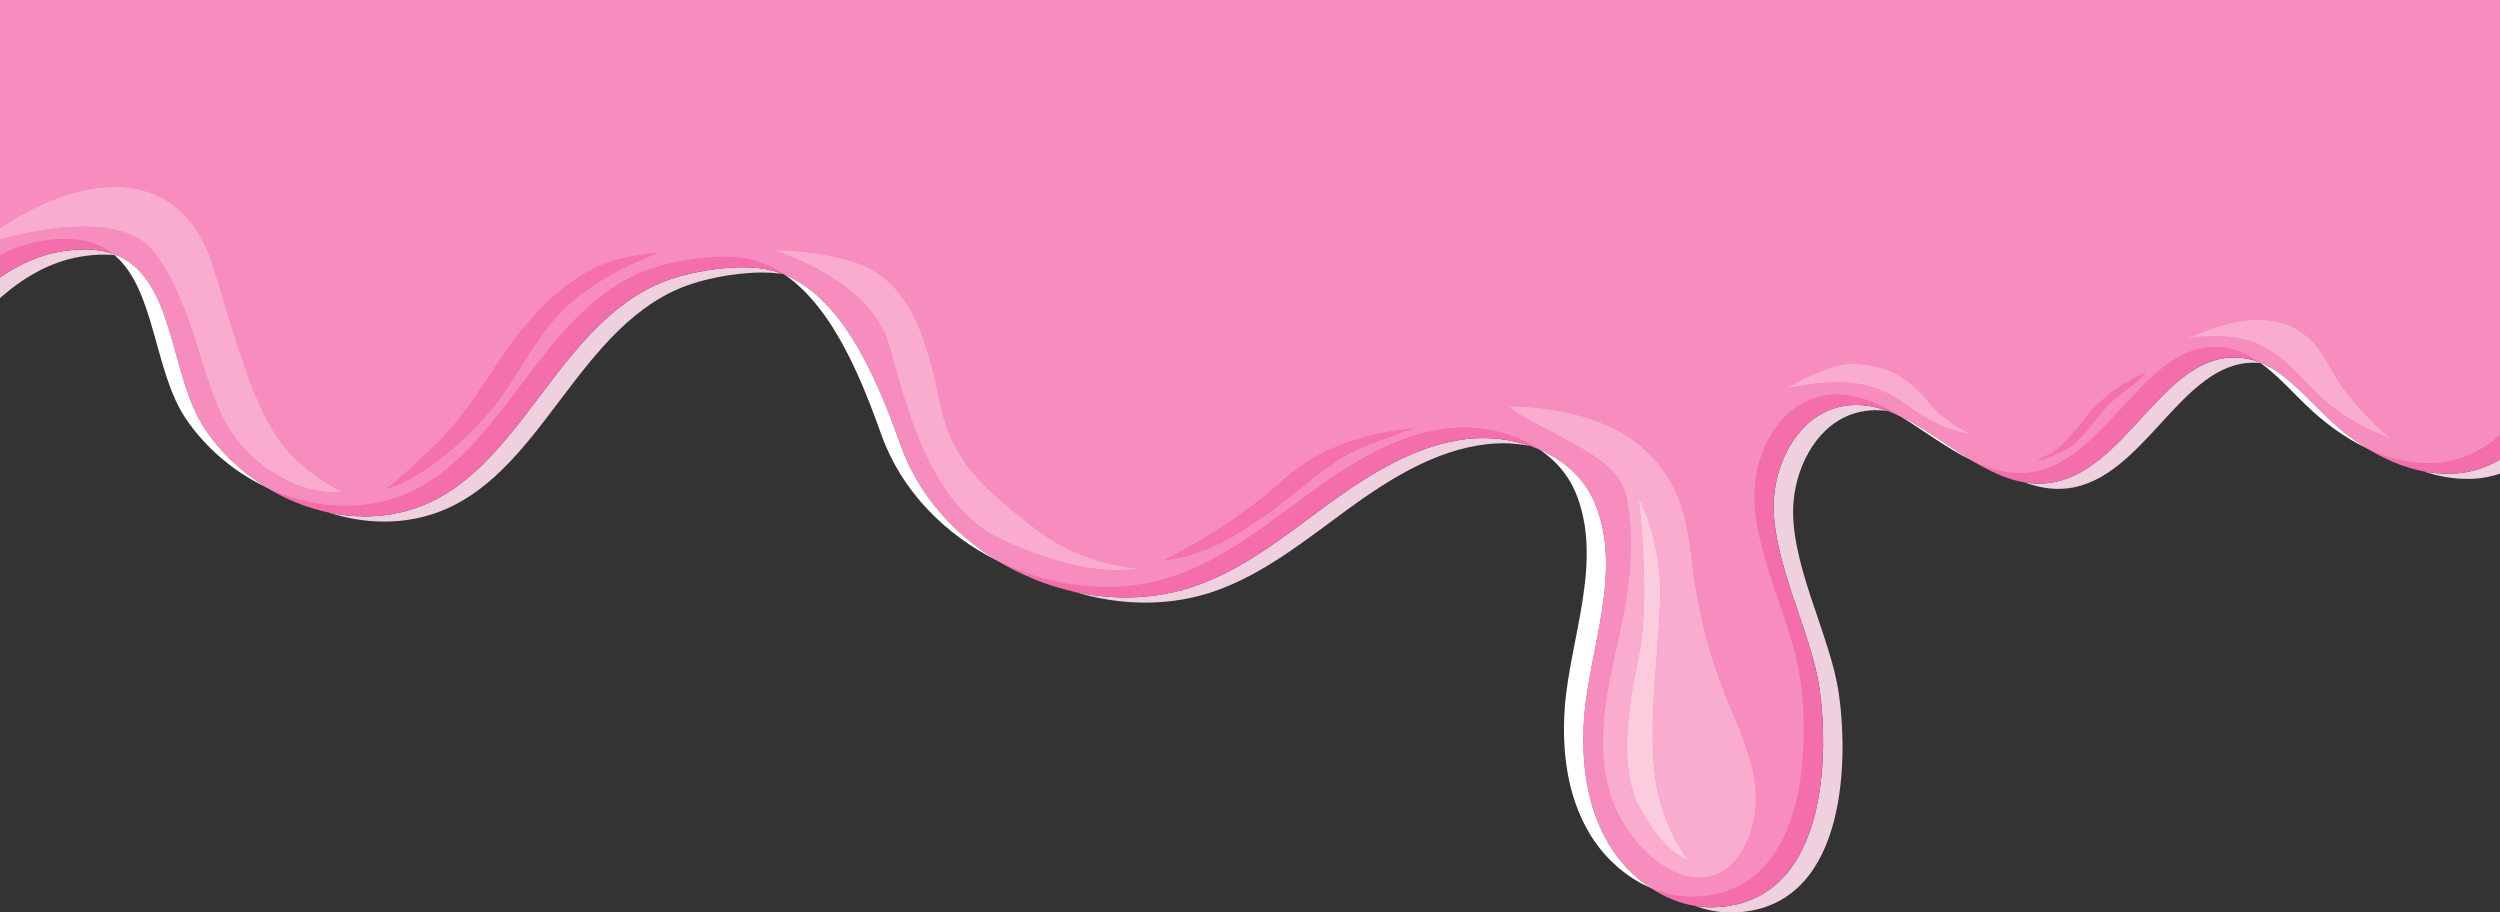
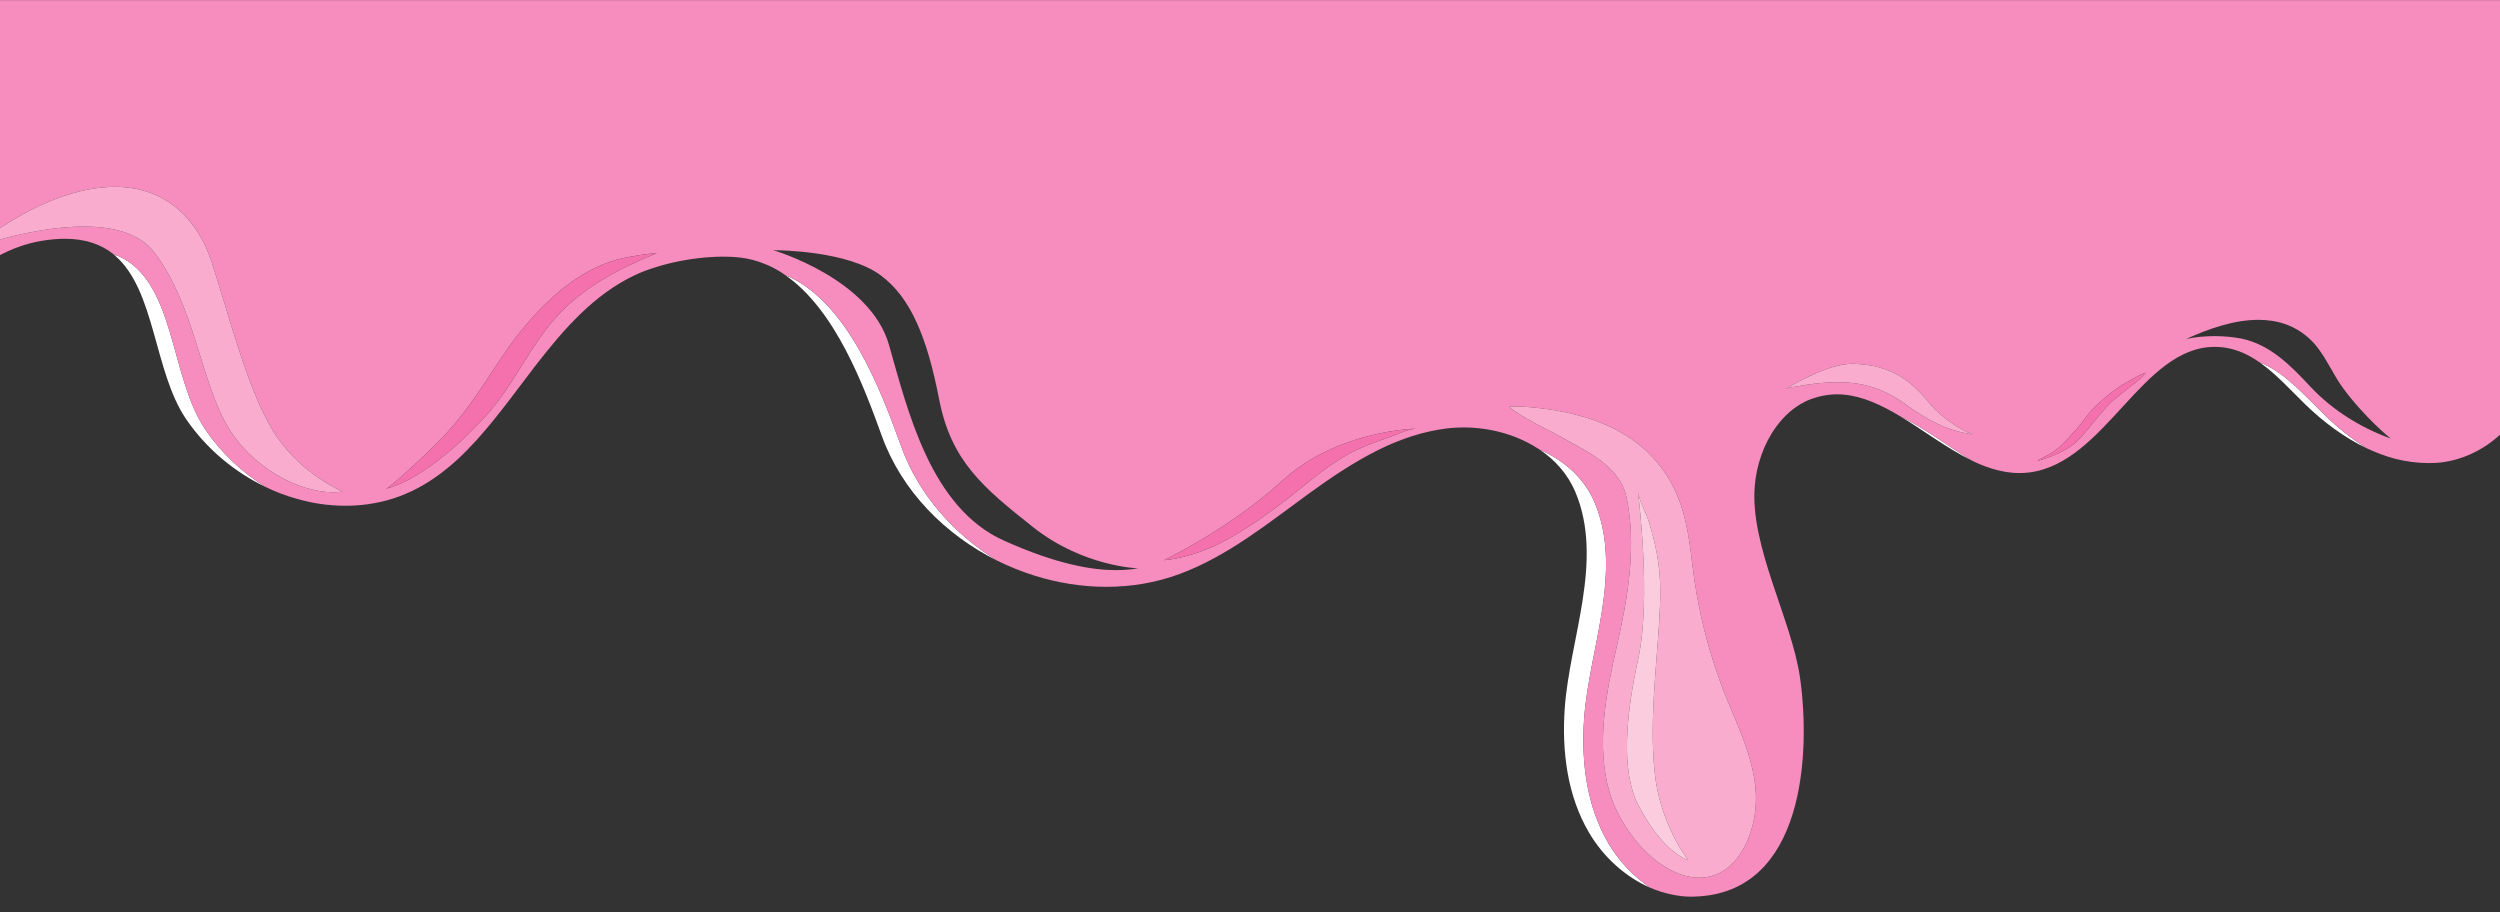
<svg xmlns="http://www.w3.org/2000/svg" height="36.5" preserveAspectRatio="xMidYMid meet" version="1.0" viewBox="0.0 0.0 100.0 36.5" width="100.0" zoomAndPan="magnify">
  <rect x="0.0" y="0.0" width="100.0" height="36.5" fill="#333333" stroke="none" />
  <g>
    <g id="change1_1">
-       <path d="M 69.227 36.5 C 68.738 36.5 68.258 36.406 67.801 36.234 C 68.02 36.273 68.234 36.293 68.457 36.293 C 68.492 36.293 68.531 36.293 68.566 36.289 C 72.953 36.16 73.207 30.559 72.777 27.527 C 72.441 25.188 70.762 22.258 70.965 19.852 C 71.094 18.316 71.98 16.719 73.465 16.305 C 73.73 16.23 73.992 16.199 74.254 16.199 C 74.688 16.199 75.109 16.293 75.527 16.445 C 75.363 16.422 75.199 16.406 75.031 16.406 C 74.773 16.406 74.508 16.441 74.242 16.516 C 72.758 16.926 71.875 18.527 71.742 20.059 C 71.539 22.469 73.219 25.395 73.551 27.734 C 73.984 30.77 73.73 36.371 69.344 36.5 C 69.305 36.5 69.266 36.5 69.227 36.5 M 45.805 24.105 C 44.844 24.105 43.883 23.953 42.957 23.668 C 43.641 23.82 44.336 23.898 45.027 23.898 C 46.027 23.898 47.023 23.734 47.969 23.383 C 49.887 22.672 51.504 21.352 53.156 20.145 C 54.816 18.945 56.621 17.809 58.652 17.562 C 58.871 17.539 59.098 17.523 59.324 17.523 C 59.961 17.523 60.609 17.629 61.211 17.84 C 60.844 17.77 60.473 17.73 60.102 17.73 C 59.875 17.73 59.648 17.746 59.426 17.773 C 57.398 18.02 55.594 19.152 53.934 20.355 C 52.281 21.559 50.664 22.879 48.746 23.59 C 47.801 23.941 46.805 24.105 45.805 24.105 M 15.367 20.863 C 14.609 20.863 13.855 20.734 13.137 20.5 C 13.613 20.602 14.098 20.656 14.586 20.656 C 14.887 20.656 15.191 20.633 15.492 20.594 C 20.512 19.898 21.793 13.5 26.176 11.426 C 27.129 10.977 28.543 10.691 29.711 10.691 C 29.945 10.691 30.168 10.703 30.375 10.727 C 30.707 10.766 31.02 10.844 31.312 10.957 L 31.152 10.938 C 30.945 10.914 30.719 10.902 30.488 10.902 C 29.316 10.902 27.906 11.188 26.953 11.637 C 22.57 13.707 21.289 20.105 16.27 20.801 C 15.969 20.844 15.668 20.863 15.367 20.863 M 82.328 19.555 C 81.871 19.555 81.426 19.457 80.988 19.297 C 81.176 19.328 81.363 19.344 81.551 19.344 C 81.684 19.344 81.816 19.336 81.949 19.32 C 84.992 18.941 86.457 14.301 89.355 14.301 C 89.488 14.301 89.621 14.309 89.758 14.328 C 89.977 14.359 90.188 14.418 90.391 14.5 L 90.426 14.523 C 90.328 14.516 90.23 14.508 90.133 14.508 C 87.238 14.508 85.77 19.148 82.727 19.531 C 82.594 19.547 82.461 19.555 82.328 19.555 M 98.691 19.156 C 98.094 19.156 97.504 19.047 96.938 18.855 C 97.262 18.914 97.59 18.949 97.922 18.949 C 98.02 18.949 98.117 18.945 98.215 18.941 C 98.84 18.902 99.453 18.703 100 18.383 L 100 18.945 C 99.672 19.055 99.336 19.125 98.992 19.148 C 98.895 19.156 98.793 19.156 98.691 19.156 M 0 11.922 L 0 0.004 L 100 0.004 L 0 0.004 L 0 11.102 C 0.734 10.59 1.543 10.211 2.426 10.062 C 2.77 10.004 3.086 9.977 3.375 9.977 C 3.812 9.977 4.191 10.039 4.523 10.156 L 4.582 10.207 C 4.445 10.191 4.305 10.184 4.152 10.184 C 3.863 10.184 3.547 10.211 3.203 10.27 C 2 10.473 0.926 11.109 0 11.922" fill="#efd0de" />
-     </g>
+       </g>
    <g id="change2_1">
-       <path d="M 100 0.004 L 100 18.383 C 99.453 18.703 98.84 18.902 98.215 18.941 C 97.785 18.965 97.355 18.934 96.938 18.855 C 96.145 18.699 95.383 18.371 94.676 17.934 C 94.066 17.555 93.492 17.094 92.984 16.598 C 92.203 15.84 91.438 14.941 90.469 14.527 L 90.465 14.527 L 90.391 14.5 C 90.188 14.418 89.977 14.359 89.758 14.328 C 86.59 13.871 85.129 18.926 81.949 19.32 C 81.625 19.359 81.305 19.352 80.988 19.297 C 80.258 19.176 79.559 18.836 78.871 18.422 L 78.867 18.418 C 77.906 17.84 76.977 17.121 76.023 16.66 C 75.859 16.582 75.691 16.512 75.527 16.445 C 74.859 16.199 74.176 16.109 73.465 16.305 C 71.98 16.719 71.094 18.316 70.965 19.852 C 70.762 22.258 72.441 25.188 72.777 27.527 C 73.207 30.559 72.953 36.16 68.566 36.289 C 68.309 36.297 68.055 36.277 67.801 36.234 C 67.164 36.133 66.559 35.875 66.016 35.512 C 65.336 35.059 64.758 34.445 64.344 33.746 C 63.465 32.266 63.242 30.469 63.363 28.754 C 63.559 25.977 64.945 22.832 63.781 20.09 C 63.371 19.121 62.559 18.414 61.594 17.988 C 61.469 17.938 61.34 17.887 61.211 17.84 C 60.398 17.555 59.5 17.461 58.652 17.562 C 56.621 17.809 54.816 18.945 53.156 20.145 C 51.504 21.352 49.887 22.672 47.969 23.383 C 46.363 23.977 44.617 24.039 42.957 23.668 C 41.879 23.426 40.836 23 39.887 22.426 C 38.148 21.359 36.742 19.781 36.047 17.855 C 35.246 15.645 33.91 12.035 31.398 10.996 L 31.312 10.957 C 31.02 10.844 30.707 10.766 30.375 10.727 C 29.121 10.586 27.316 10.887 26.176 11.426 C 21.793 13.5 20.512 19.898 15.492 20.594 C 14.703 20.703 13.906 20.664 13.137 20.5 C 12.254 20.312 11.398 19.961 10.625 19.48 C 9.68 18.895 8.852 18.113 8.227 17.203 C 6.766 15.062 7.043 11.215 4.684 10.219 L 4.523 10.156 C 3.973 9.961 3.289 9.914 2.426 10.062 C 1.543 10.211 0.734 10.59 0 11.102 L 0 0.004 L 100 0.004" fill="#f46eab" />
-     </g>
+       </g>
    <g id="change3_1">
      <path d="M 66.016 35.512 C 65.008 35.078 64.133 34.273 63.57 33.32 C 62.691 31.84 62.469 30.047 62.59 28.328 C 62.785 25.551 64.172 22.406 63.008 19.664 C 62.711 18.969 62.211 18.406 61.594 17.988 C 62.559 18.414 63.371 19.121 63.781 20.09 C 64.945 22.832 63.559 25.977 63.363 28.754 C 63.242 30.469 63.465 32.266 64.344 33.746 C 64.758 34.445 65.336 35.059 66.016 35.512 M 39.887 22.426 C 37.797 21.387 36.066 19.633 35.27 17.43 C 34.559 15.461 33.418 12.379 31.398 10.996 C 33.91 12.035 35.246 15.645 36.047 17.855 C 36.742 19.781 38.148 21.359 39.887 22.426 M 10.625 19.48 C 9.355 18.871 8.242 17.93 7.453 16.777 C 6.145 14.867 6.227 11.598 4.582 10.207 L 4.684 10.219 C 7.043 11.215 6.766 15.062 8.227 17.203 C 8.852 18.113 9.68 18.895 10.625 19.48 M 78.871 18.422 L 78.867 18.418 C 77.898 17.945 76.965 17.23 76.023 16.66 C 76.977 17.121 77.906 17.84 78.867 18.418 L 78.871 18.422 M 94.676 17.934 C 93.77 17.504 92.93 16.875 92.207 16.172 C 91.637 15.617 91.07 14.984 90.426 14.523 L 90.465 14.527 L 90.469 14.527 C 91.438 14.941 92.203 15.84 92.984 16.598 C 93.492 17.094 94.066 17.555 94.676 17.934" fill="#fff" />
    </g>
    <g id="change4_1">
      <path d="M 90.465 14.527 L 90.426 14.523 L 90.391 14.5 L 90.465 14.527 M 4.684 10.219 L 4.582 10.207 L 4.523 10.156 L 4.684 10.219" fill="#f4dce7" />
    </g>
    <g id="change5_1">
      <path d="M 67.668 35.867 C 67.406 35.867 67.145 35.84 66.891 35.785 C 66.594 35.727 66.297 35.633 66.016 35.512 C 65.336 35.059 64.758 34.445 64.344 33.746 C 63.465 32.266 63.242 30.469 63.363 28.754 C 63.559 25.977 64.945 22.832 63.781 20.09 C 63.371 19.121 62.559 18.414 61.594 17.988 L 61.43 17.887 C 60.59 17.367 59.559 17.098 58.551 17.098 C 58.324 17.098 58.098 17.109 57.875 17.137 C 56.922 17.254 56.02 17.562 55.16 17.984 L 55.156 17.988 L 55.051 18.039 C 54.117 18.512 53.23 19.109 52.383 19.723 C 50.727 20.926 49.109 22.246 47.191 22.957 C 46.246 23.309 45.25 23.473 44.254 23.473 C 43.277 23.473 42.301 23.316 41.363 23.02 C 40.855 22.859 40.363 22.66 39.887 22.426 C 38.148 21.359 36.742 19.781 36.047 17.855 C 35.246 15.645 33.91 12.035 31.398 10.996 L 31.363 10.969 C 31.168 10.836 30.965 10.723 30.754 10.625 L 30.566 10.547 C 30.262 10.426 29.941 10.34 29.602 10.301 C 29.391 10.277 29.168 10.266 28.934 10.266 C 28.281 10.266 27.551 10.355 26.867 10.512 C 26.688 10.555 26.512 10.602 26.344 10.652 C 26 10.754 25.68 10.871 25.398 11.004 C 23.75 11.781 22.539 13.18 21.402 14.648 C 21.285 14.801 21.168 14.953 21.055 15.105 C 19.309 17.406 17.652 19.762 14.719 20.168 C 14.418 20.211 14.117 20.23 13.816 20.23 C 13.148 20.23 12.488 20.133 11.848 19.945 C 11.43 19.828 11.02 19.672 10.625 19.48 C 9.68 18.895 8.852 18.113 8.227 17.203 C 6.766 15.062 7.043 11.215 4.684 10.219 L 4.523 10.156 C 4.043 9.777 3.426 9.551 2.598 9.551 C 2.309 9.551 1.992 9.578 1.648 9.637 C 1.066 9.734 0.52 9.934 0 10.203 L 0 0.004 L 100 0.004 L 100 17.387 C 99.309 18.031 98.383 18.457 97.441 18.516 C 97.34 18.52 97.242 18.523 97.141 18.523 C 96.691 18.523 96.246 18.461 95.809 18.352 C 95.422 18.25 95.043 18.105 94.676 17.934 C 94.066 17.555 93.492 17.094 92.984 16.598 C 92.203 15.84 91.438 14.941 90.469 14.527 L 90.465 14.527 L 90.391 14.5 C 89.965 14.199 89.504 13.977 88.98 13.902 C 88.844 13.883 88.711 13.875 88.582 13.875 C 85.684 13.875 84.215 18.516 81.172 18.898 C 81.039 18.914 80.906 18.922 80.773 18.922 C 80.508 18.922 80.246 18.887 79.988 18.828 C 79.609 18.742 79.234 18.602 78.871 18.422 L 78.867 18.418 C 77.906 17.84 76.977 17.121 76.023 16.66 C 75.918 16.602 75.816 16.539 75.715 16.48 C 74.984 16.07 74.246 15.773 73.477 15.773 C 73.219 15.773 72.957 15.809 72.688 15.883 C 72.52 15.93 72.363 15.988 72.211 16.062 C 71.742 16.293 71.348 16.652 71.039 17.082 C 70.551 17.75 70.262 18.598 70.191 19.426 C 69.984 21.836 71.664 24.766 72 27.102 C 72.434 30.137 72.176 35.734 67.789 35.863 C 67.75 35.863 67.707 35.867 67.668 35.867 M 60.715 16.254 L 60.363 16.27 C 60.891 16.723 61.938 17.188 62.516 17.516 C 63.508 18.078 64.785 18.66 65.051 19.859 C 65.48 21.805 65.117 23.906 64.68 25.816 C 64.25 27.684 63.82 29.848 64.395 31.73 C 64.793 33.051 65.969 34.598 67.336 35.012 C 67.559 35.078 67.773 35.109 67.977 35.109 C 69.043 35.109 69.758 34.223 70.066 33.145 C 70.609 31.273 69.746 29.617 69.059 27.926 C 68.359 26.203 67.902 24.383 67.688 22.539 C 67.555 21.402 67.398 20.297 66.828 19.281 C 65.582 17.055 63.094 16.379 60.715 16.254 M 30.941 10.008 C 30.938 10.008 30.934 10.008 30.934 10.008 C 30.934 10.008 34.793 11.141 35.555 13.781 C 36.312 16.426 37.219 20.309 40.16 21.625 C 42.281 22.578 43.691 22.805 44.633 22.805 C 44.996 22.805 45.293 22.773 45.531 22.734 C 45.531 22.734 43.332 22.676 41.324 21.086 C 39.316 19.496 38.043 18.438 37.566 15.973 C 37.086 13.508 36.434 11.91 35.238 11.02 C 33.906 10.02 31.102 10.008 30.941 10.008 M 56.676 17.145 C 56.375 17.152 53.406 17.285 51.281 19.238 C 49.227 21.125 46.559 22.41 46.559 22.41 C 46.559 22.41 47.738 22.336 49.125 21.559 C 50.07 21.027 50.953 20.391 51.797 19.715 C 52.574 19.098 53.332 18.438 54.234 18.012 C 54.648 17.816 55.07 17.656 55.504 17.512 C 55.84 17.398 56.312 17.156 56.676 17.145 C 56.691 17.145 56.699 17.145 56.699 17.145 C 56.691 17.145 56.684 17.145 56.676 17.145 M 3.348 9.062 C 4.496 9.062 5.578 9.316 6.176 10.102 C 7.77 12.203 8.012 15.148 9.074 17.004 C 10.055 18.707 11.945 19.691 13.332 19.691 C 13.461 19.691 13.582 19.68 13.699 19.664 C 13.699 19.664 12.125 19.004 11.078 17.477 C 9.941 15.832 9.117 12.43 8.449 10.43 C 7.977 9.012 6.832 7.473 4.586 7.473 C 4.414 7.473 4.234 7.484 4.051 7.504 C 2.473 7.664 0.961 8.488 0 9.125 L 0 9.578 C 0.863 9.344 2.141 9.062 3.348 9.062 M 26.273 10.129 C 25.977 10.129 25.117 10.266 24.676 10.387 C 23.141 10.809 21.828 12.012 20.832 13.25 C 19.691 14.672 19.117 16.004 17.668 17.535 C 17.242 17.984 15.625 19.504 15.434 19.551 C 15.586 19.516 17.129 19.168 19.449 16.617 C 20.555 15.402 21.191 13.836 22.297 12.629 C 23.336 11.492 24.855 10.688 26.273 10.129 M 85.824 14.91 C 85.738 14.91 84.996 15.309 84.66 15.551 C 84.348 15.781 84.043 16.027 83.77 16.301 C 83.484 16.586 83.285 16.922 83.016 17.219 C 82.27 18.043 82.277 18.004 81.484 18.434 C 81.574 18.422 82.457 18.176 82.984 17.734 C 83.445 17.348 84.074 16.398 84.531 16.012 C 84.848 15.746 85.352 15.371 85.629 15.125 L 85.832 14.91 C 85.828 14.91 85.828 14.91 85.824 14.91 M 88.586 13.445 C 88.961 13.445 89.324 13.48 89.629 13.539 C 90.809 13.773 91.633 14.629 92.422 15.473 C 93.301 16.41 94.426 17.105 95.629 17.543 C 95.629 17.543 94.621 16.738 93.723 15.527 C 93.262 14.898 92.973 14.105 92.398 13.566 C 91.797 13.004 91.082 12.793 90.336 12.793 C 89.352 12.793 88.32 13.16 87.445 13.559 C 87.805 13.48 88.203 13.445 88.586 13.445 M 73.523 15.289 C 74.586 15.289 75.406 15.574 76.297 16.223 C 77.109 16.809 77.895 17.234 78.898 17.375 C 78.898 17.375 77.891 17 77.141 16.086 C 76.391 15.172 75.617 14.609 74.156 14.551 C 74.137 14.551 74.117 14.551 74.094 14.551 C 73.133 14.551 71.73 15.371 71.422 15.562 C 71.398 15.574 71.379 15.586 71.359 15.602 C 71.359 15.602 71.379 15.586 71.422 15.562 C 71.57 15.484 71.809 15.473 71.953 15.445 C 72.363 15.367 72.781 15.316 73.199 15.297 C 73.309 15.289 73.418 15.289 73.523 15.289" fill="#f68dbe" />
    </g>
    <g id="change6_1">
      <path d="M 13.332 19.691 C 11.945 19.691 10.055 18.707 9.074 17.004 C 8.012 15.148 7.77 12.203 6.176 10.102 C 5.578 9.316 4.496 9.062 3.348 9.062 C 2.141 9.062 0.863 9.344 0 9.578 L 0 9.125 C 0.961 8.488 2.473 7.664 4.051 7.504 C 4.234 7.484 4.414 7.473 4.586 7.473 C 6.832 7.473 7.977 9.012 8.449 10.43 C 9.117 12.43 9.941 15.832 11.078 17.477 C 12.125 19.004 13.699 19.664 13.699 19.664 C 13.582 19.68 13.461 19.691 13.332 19.691" fill="#f9accd" />
    </g>
    <g id="change7_1">
      <path d="M 15.434 19.551 C 15.625 19.504 17.242 17.984 17.668 17.535 C 19.117 16.004 19.691 14.672 20.832 13.25 C 21.828 12.012 23.141 10.809 24.676 10.387 C 25.117 10.266 25.977 10.129 26.273 10.129 C 24.855 10.688 23.336 11.492 22.297 12.629 C 21.191 13.836 20.555 15.402 19.449 16.617 C 17.129 19.168 15.586 19.516 15.434 19.551" fill="#f471ae" />
    </g>
    <g id="change6_2">
-       <path d="M 44.633 22.805 C 43.691 22.805 42.281 22.578 40.16 21.625 C 37.219 20.309 36.312 16.426 35.555 13.781 C 34.793 11.141 30.934 10.008 30.934 10.008 C 30.934 10.008 30.938 10.008 30.941 10.008 C 31.102 10.008 33.906 10.02 35.238 11.02 C 36.434 11.91 37.086 13.508 37.566 15.973 C 38.043 18.438 39.316 19.496 41.324 21.086 C 43.332 22.676 45.531 22.734 45.531 22.734 C 45.293 22.773 44.996 22.805 44.633 22.805" fill="#f9accd" />
-     </g>
+       </g>
    <g id="change7_2">
      <path d="M 46.559 22.41 C 46.559 22.41 49.227 21.125 51.281 19.238 C 53.406 17.285 56.375 17.152 56.676 17.145 C 56.312 17.156 55.84 17.398 55.504 17.512 C 55.07 17.656 54.648 17.816 54.234 18.012 C 53.332 18.438 52.574 19.098 51.797 19.715 C 50.953 20.391 50.07 21.027 49.125 21.559 C 47.738 22.336 46.559 22.41 46.559 22.41 M 56.676 17.145 C 56.684 17.145 56.691 17.145 56.699 17.145 C 56.699 17.145 56.691 17.145 56.676 17.145" fill="#f471ae" />
    </g>
    <g id="change6_3">
      <path d="M 67.977 35.109 C 67.773 35.109 67.559 35.078 67.336 35.012 C 65.969 34.598 64.793 33.051 64.395 31.73 C 63.82 29.848 64.25 27.684 64.68 25.816 C 65.117 23.906 65.48 21.805 65.051 19.859 C 64.785 18.66 63.508 18.078 62.516 17.516 C 61.938 17.188 60.891 16.723 60.363 16.27 L 60.715 16.254 C 63.094 16.379 65.582 17.055 66.828 19.281 C 67.398 20.297 67.555 21.402 67.688 22.539 C 67.902 24.383 68.359 26.203 69.059 27.926 C 69.746 29.617 70.609 31.273 70.066 33.145 C 69.758 34.223 69.043 35.109 67.977 35.109 M 65.516 19.656 C 65.539 19.832 66.055 23.938 65.531 26.336 C 65.039 28.602 64.824 30.828 65.531 32.203 C 66.258 33.602 67.027 34.234 67.527 34.402 C 67.527 34.402 66.375 32.969 66.176 30.801 C 65.992 28.844 66.238 26.883 66.363 24.934 C 66.422 24.016 66.453 23.137 66.289 22.23 C 66.207 21.777 66.094 21.328 65.961 20.891 C 65.844 20.504 65.57 20.055 65.516 19.656 C 65.516 19.656 65.516 19.652 65.516 19.652 C 65.516 19.652 65.516 19.656 65.516 19.656" fill="#f9accd" />
    </g>
    <g id="change8_1">
      <path d="M 67.527 34.402 C 67.027 34.234 66.258 33.602 65.531 32.203 C 64.824 30.828 65.039 28.602 65.531 26.336 C 66.055 23.938 65.539 19.832 65.516 19.656 C 65.57 20.055 65.844 20.504 65.961 20.891 C 66.094 21.328 66.207 21.777 66.289 22.23 C 66.453 23.137 66.422 24.016 66.363 24.934 C 66.238 26.883 65.992 28.844 66.176 30.801 C 66.375 32.969 67.527 34.402 67.527 34.402 M 65.516 19.656 C 65.516 19.656 65.516 19.652 65.516 19.652 C 65.516 19.652 65.516 19.656 65.516 19.656 M 65.516 19.652 L 65.516 19.652" fill="#fbcbde" />
    </g>
    <g id="change6_4">
      <path d="M 78.898 17.375 C 77.895 17.234 77.109 16.809 76.297 16.223 C 75.406 15.574 74.586 15.289 73.523 15.289 C 73.418 15.289 73.309 15.289 73.199 15.297 C 72.781 15.316 72.363 15.367 71.953 15.445 C 71.809 15.473 71.57 15.484 71.422 15.562 C 71.73 15.371 73.133 14.551 74.094 14.551 C 74.117 14.551 74.137 14.551 74.156 14.551 C 75.617 14.609 76.391 15.172 77.141 16.086 C 77.891 17 78.898 17.375 78.898 17.375 M 71.359 15.602 C 71.379 15.586 71.398 15.574 71.422 15.562 C 71.379 15.586 71.359 15.602 71.359 15.602" fill="#f9accd" />
    </g>
    <g id="change6_5">
-       <path d="M 95.629 17.543 C 94.426 17.105 93.301 16.41 92.422 15.473 C 91.633 14.629 90.809 13.773 89.629 13.539 C 89.324 13.48 88.961 13.445 88.586 13.445 C 88.203 13.445 87.805 13.48 87.445 13.559 C 88.32 13.16 89.352 12.793 90.336 12.793 C 91.082 12.793 91.797 13.004 92.398 13.566 C 92.973 14.105 93.262 14.898 93.723 15.527 C 94.621 16.738 95.629 17.543 95.629 17.543" fill="#f9accd" />
-     </g>
+       </g>
    <g id="change7_3">
      <path d="M 81.484 18.434 C 82.277 18.004 82.27 18.043 83.016 17.219 C 83.285 16.922 83.484 16.586 83.77 16.301 C 84.043 16.027 84.348 15.781 84.66 15.551 C 84.996 15.309 85.738 14.91 85.824 14.91 C 85.828 14.91 85.828 14.91 85.832 14.91 L 85.629 15.125 C 85.352 15.371 84.848 15.746 84.531 16.012 C 84.074 16.398 83.445 17.348 82.984 17.734 C 82.457 18.176 81.574 18.422 81.484 18.434" fill="#f471ae" />
    </g>
  </g>
</svg>